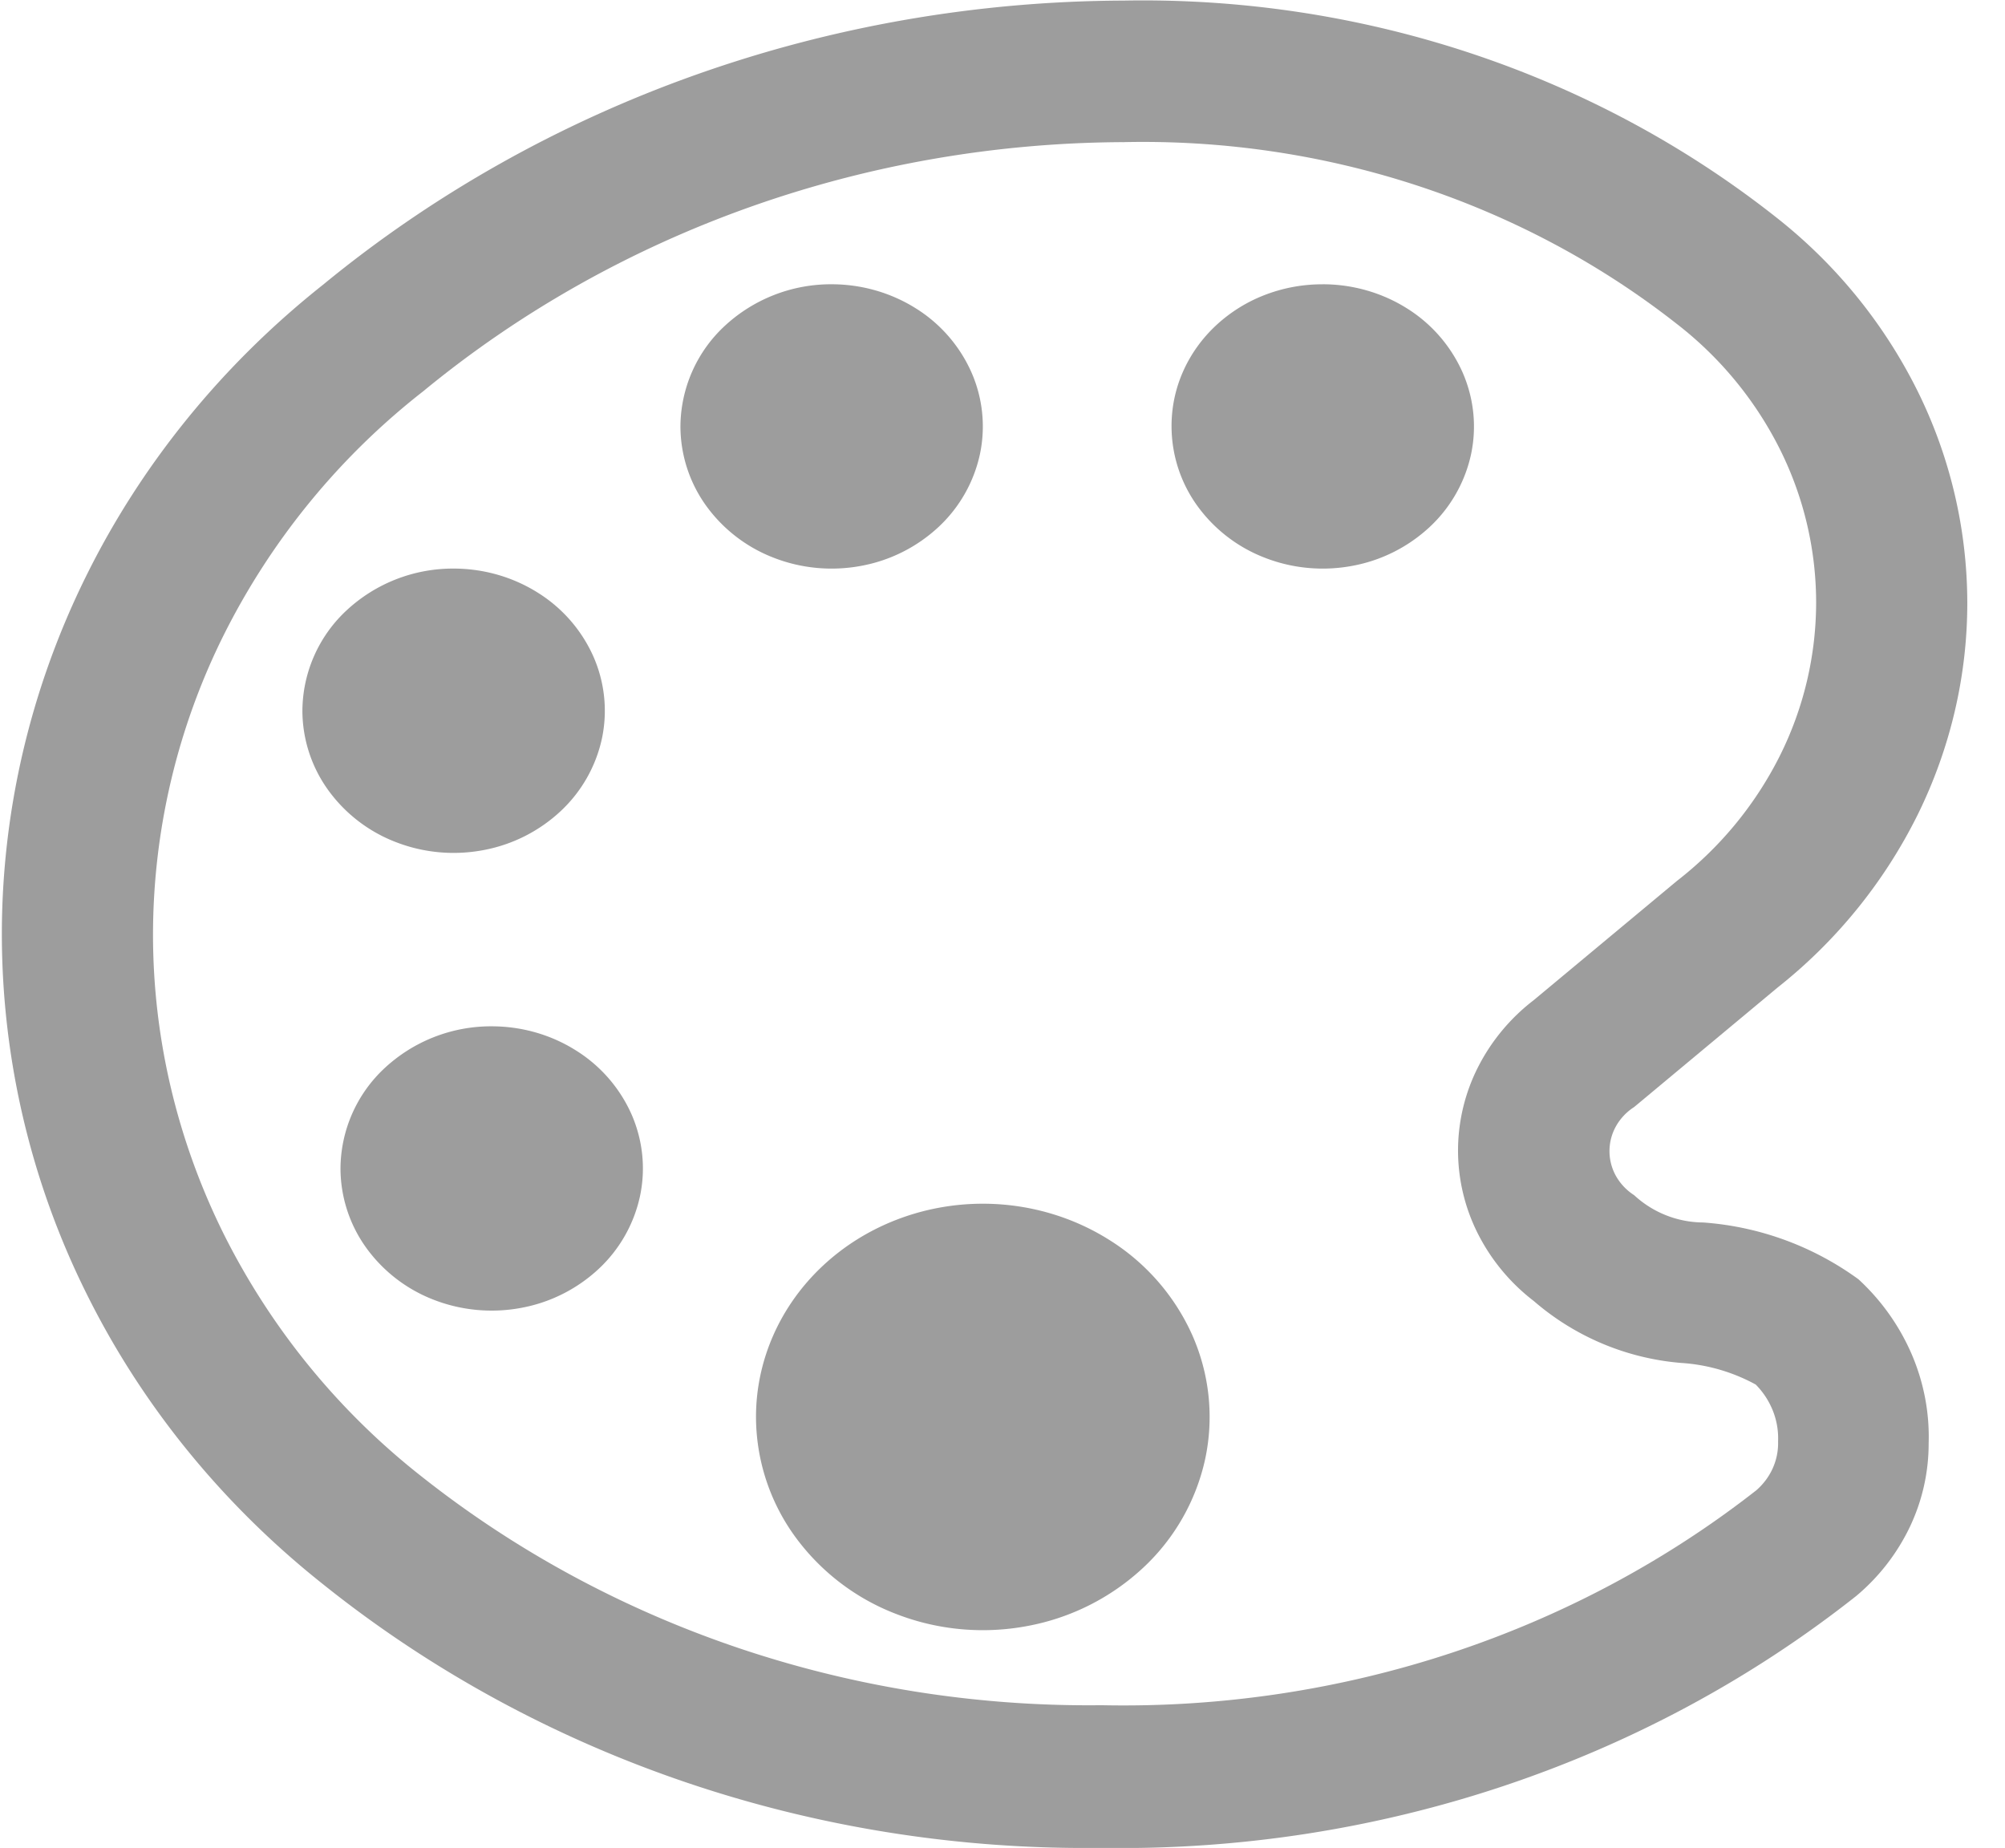
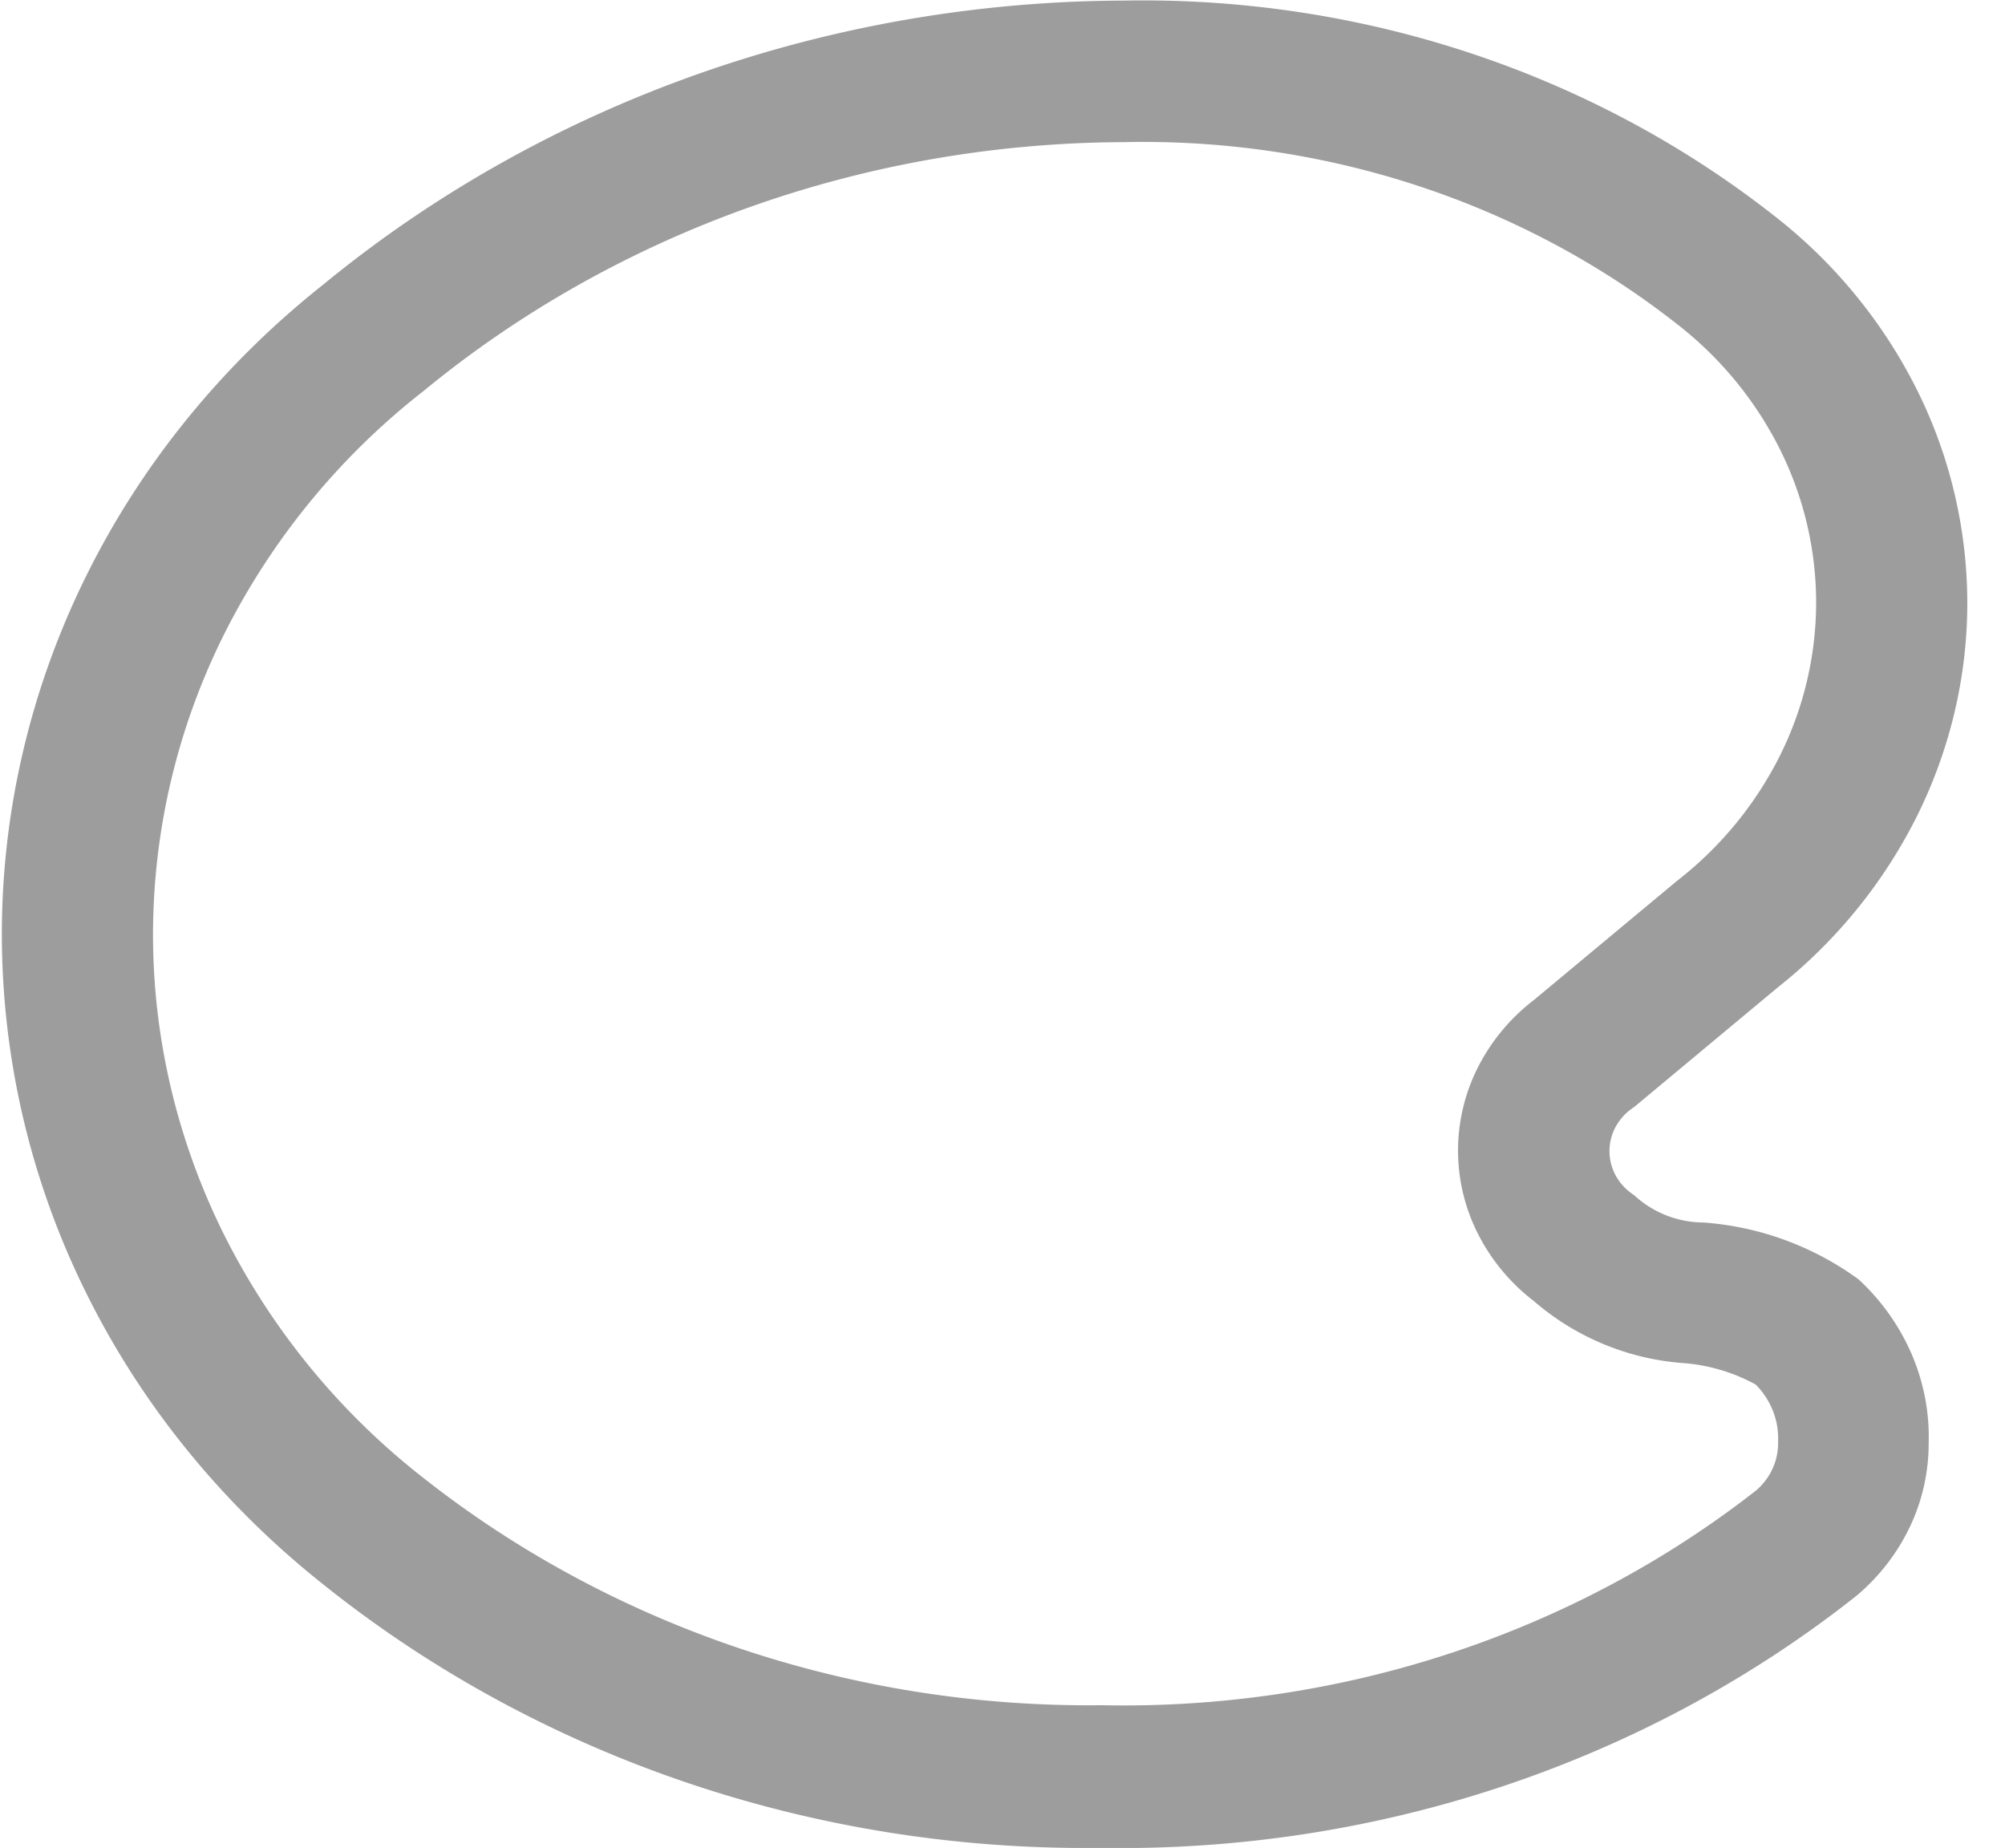
<svg xmlns="http://www.w3.org/2000/svg" width="51" height="47" viewBox="0 0 51 47">
  <g fill="none" fill-rule="evenodd">
    <g fill="#9D9D9D" fill-rule="nonzero">
      <path d="M28.074 47h-.2c-7.2.062-14.181-2.32-19.661-6.71-2.558-2.03-4.615-4.56-6.025-7.414a20.538 20.538 0 01-2.141-9.109c0-3.146.73-6.255 2.141-9.109 1.41-2.854 3.466-5.384 6.025-7.413C13.855 2.608 21.087.041 28.582.015c6.075-.112 11.985 1.857 16.63 5.538a12.933 12.933 0 013.563 4.39 12.172 12.172 0 011.266 5.393c0 1.863-.432 3.703-1.266 5.393a12.933 12.933 0 01-3.562 4.39l-3.646 3.037a1.391 1.391 0 00-.462.488 1.295 1.295 0 000 1.267c.11.195.268.362.462.487a2.606 2.606 0 001.753.694 7.63 7.63 0 013.954 1.446 5.617 5.617 0 011.354 1.908c.307.717.454 1.485.43 2.257a4.93 4.93 0 01-.478 2.131 5.221 5.221 0 01-1.367 1.76c-5.351 4.23-12.147 6.505-19.139 6.406zm.508-43.385C22.026 3.64 15.699 5.89 10.767 9.95a18.19 18.19 0 00-5.071 6.191 17.106 17.106 0 00-1.804 7.627c0 2.636.616 5.24 1.804 7.628a18.19 18.19 0 005.07 6.19c4.795 3.78 10.866 5.831 17.124 5.785h.184c6.053.115 11.947-1.826 16.6-5.467.181-.158.325-.35.42-.565a1.55 1.55 0 00.134-.678 1.901 1.901 0 00-.131-.777 1.995 1.995 0 00-.438-.67 4.556 4.556 0 00-1.892-.549 6.55 6.55 0 01-3.754-1.576 5.004 5.004 0 01-1.42-1.71 4.7 4.7 0 01-.506-2.115 4.7 4.7 0 01.505-2.116 5.004 5.004 0 011.42-1.71l3.647-3.036a9.298 9.298 0 002.609-3.169 8.74 8.74 0 00.928-3.91 8.74 8.74 0 00-.928-3.91 9.297 9.297 0 00-2.61-3.17c-3.952-3.105-8.973-4.75-14.122-4.627h.046z" />
-       <path d="M11.539 14.461c.76 0 1.504.213 2.136.61a3.674 3.674 0 011.417 1.622c.291.661.367 1.388.219 2.09a3.554 3.554 0 01-1.053 1.85 3.928 3.928 0 01-1.97.99c-.745.14-1.518.068-2.221-.206a3.804 3.804 0 01-1.726-1.332 3.463 3.463 0 01-.649-2.008A3.51 3.51 0 018.82 15.52a3.974 3.974 0 012.72-1.059zM12.507 26.103c.761 0 1.505.212 2.137.61a3.673 3.673 0 011.417 1.622c.29.66.367 1.387.218 2.089a3.554 3.554 0 01-1.052 1.85 3.928 3.928 0 01-1.97.99c-.745.14-1.519.068-2.222-.205a3.804 3.804 0 01-1.726-1.332 3.463 3.463 0 01-.648-2.009 3.51 3.51 0 011.127-2.556 3.974 3.974 0 012.72-1.059zM21.154 7.23c.76 0 1.504.213 2.137.61a3.673 3.673 0 011.416 1.623c.291.66.367 1.387.219 2.088a3.554 3.554 0 01-1.053 1.852 3.927 3.927 0 01-1.969.989c-.746.14-1.52.068-2.222-.206a3.806 3.806 0 01-1.726-1.331 3.463 3.463 0 01-.648-2.009 3.51 3.51 0 011.126-2.556 3.974 3.974 0 012.72-1.06zM25 30.615c1.14 0 2.256.318 3.205.914a5.51 5.51 0 012.125 2.434c.436.99.55 2.081.328 3.133a5.33 5.33 0 01-1.579 2.777 5.891 5.891 0 01-2.954 1.484c-1.119.21-2.279.102-3.333-.309a5.707 5.707 0 01-2.59-1.997 5.194 5.194 0 01-.972-3.013c0-1.438.608-2.818 1.69-3.835 1.082-1.017 2.55-1.588 4.08-1.588zM33.646 7.23c.76 0 1.504.213 2.137.61a3.674 3.674 0 011.416 1.623c.291.66.368 1.387.22 2.088a3.555 3.555 0 01-1.053 1.852 3.927 3.927 0 01-1.97.989c-.746.14-1.52.068-2.222-.206a3.804 3.804 0 01-1.726-1.331 3.463 3.463 0 01-.648-2.009 3.414 3.414 0 01.288-1.386c.193-.44.476-.839.834-1.175a3.857 3.857 0 011.25-.783 4.046 4.046 0 011.474-.271z" />
    </g>
  </g>
</svg>